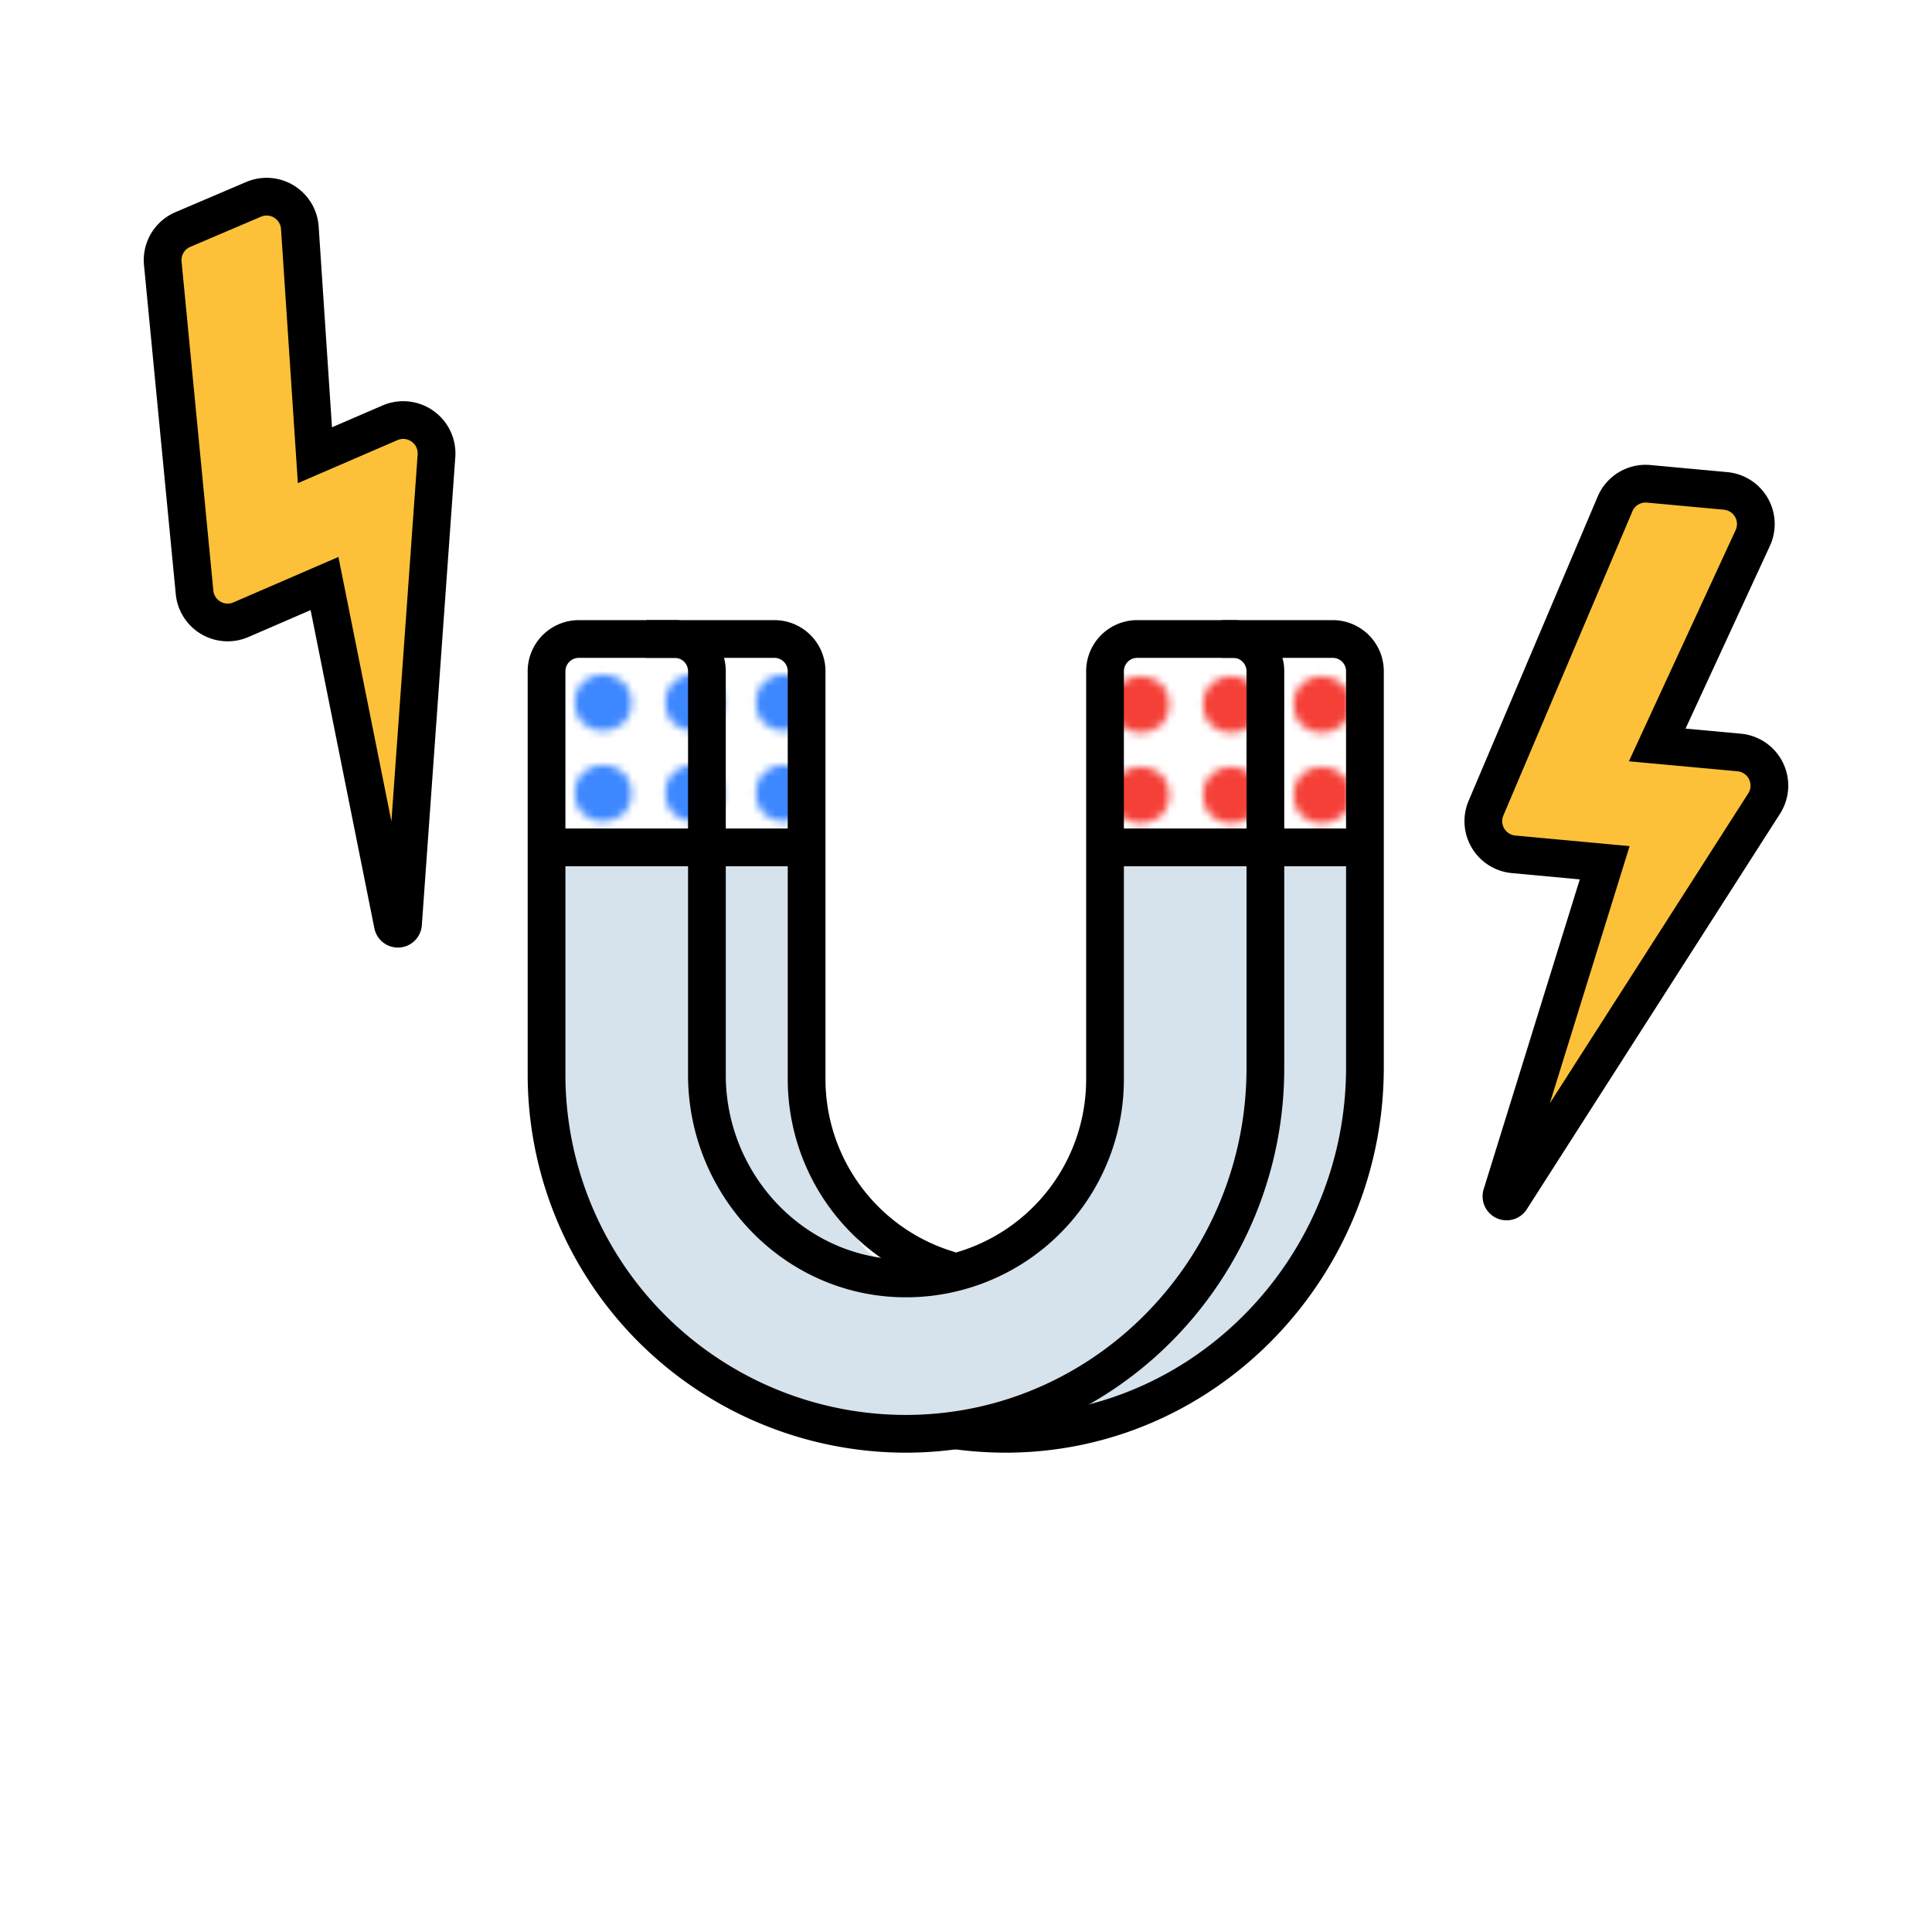
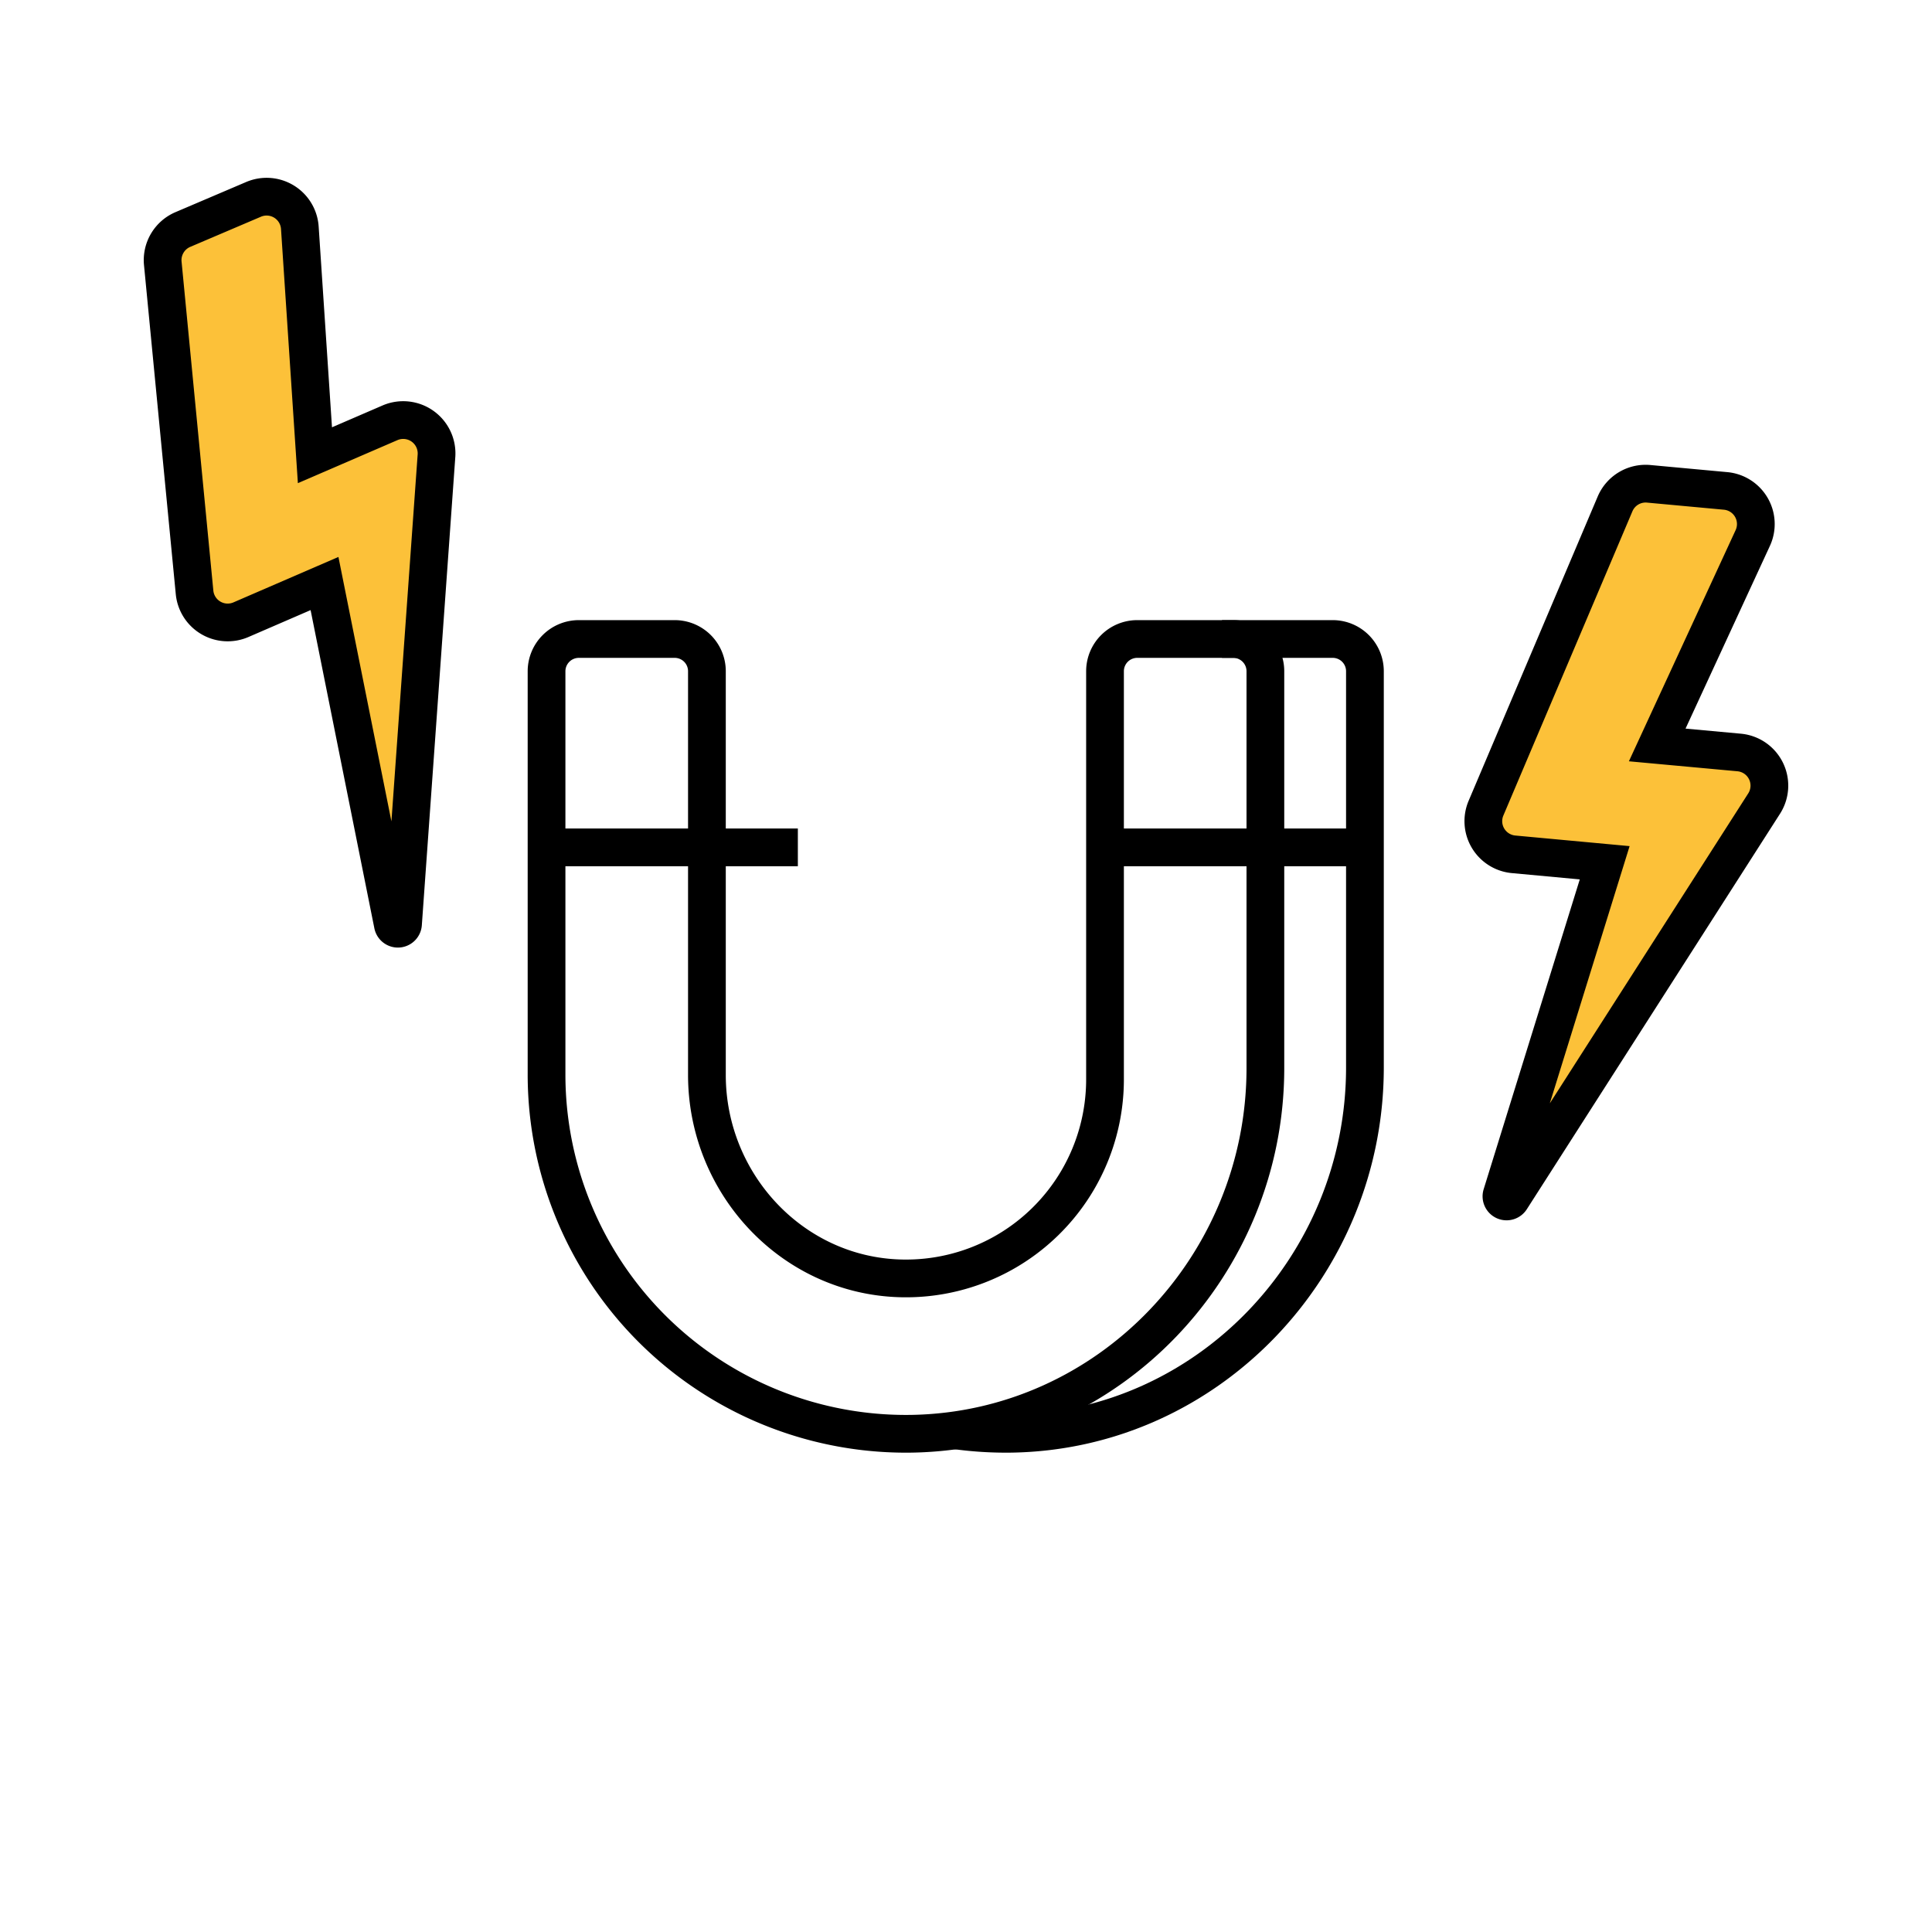
<svg xmlns="http://www.w3.org/2000/svg" id="ff76038f-6cfe-4ff5-809e-6ca801172590" data-name="Calque 1" viewBox="0 0 256 256">
  <defs>
    <style>.a4a2142f-1fa2-4adb-9371-6109454554fb,.bc35b426-e5a8-4e92-8506-903a5361e06b,.ecd67dd5-c0d2-4ccc-9d9e-38f3b608a73b{fill:none;}.e572abd1-800b-4994-8669-b5583f18c58f{fill:#3d87ff;}.feab306f-c2e3-4d64-81d7-8b5716b31fc2{fill:#f54038;}.a78e492a-093b-4955-a188-ebfd60064c8c{fill:#fcc139;}.a78e492a-093b-4955-a188-ebfd60064c8c,.bc35b426-e5a8-4e92-8506-903a5361e06b{stroke:#000;stroke-width:5px;}.a78e492a-093b-4955-a188-ebfd60064c8c,.bc35b426-e5a8-4e92-8506-903a5361e06b,.ecd67dd5-c0d2-4ccc-9d9e-38f3b608a73b{stroke-miterlimit:10;}.b9186b01-6c6d-4c7c-a03f-9be0b6bd6219{fill:url(#bd3ad4d9-52c1-4388-87e9-3fd922f27434);}.a769cd76-9055-4cb5-8ec8-21fdbc37e8ef{fill:url(#a33e5e19-aab0-4bc0-aa02-cdc5223deaa4);}.b7477016-b1c9-459f-b913-4d03ce919432{fill:#d6e2ec;}.ecd67dd5-c0d2-4ccc-9d9e-38f3b608a73b{stroke:#fff;}</style>
    <pattern id="bd3ad4d9-52c1-4388-87e9-3fd922f27434" data-name="Nouveau motif 5" width="11.34" height="11.34" patternTransform="translate(-45.75 171.44)" patternUnits="userSpaceOnUse" viewBox="0 0 11.34 11.34">
      <rect class="a4a2142f-1fa2-4adb-9371-6109454554fb" width="11.34" height="11.34" />
      <circle class="e572abd1-800b-4994-8669-b5583f18c58f" cx="5.67" cy="5.67" r="3.74" />
    </pattern>
    <pattern id="a33e5e19-aab0-4bc0-aa02-cdc5223deaa4" data-name="Nouveau motif 6" width="11.34" height="11.34" patternTransform="translate(-22.5 171.68)" patternUnits="userSpaceOnUse" viewBox="0 0 11.34 11.34">
-       <rect class="a4a2142f-1fa2-4adb-9371-6109454554fb" width="11.34" height="11.34" />
      <circle class="feab306f-c2e3-4d64-81d7-8b5716b31fc2" cx="5.67" cy="5.67" r="3.74" />
    </pattern>
  </defs>
  <title>Nobi_Pictos</title>
  <path class="a78e492a-093b-4955-a188-ebfd60064c8c" d="M51.73,56l-10,4.32-2-30.14a4.41,4.41,0,0,0-6.14-3.76l-9.38,4a4.41,4.41,0,0,0-2.64,4.48l4.21,43.59a4.41,4.41,0,0,0,6.13,3.63L43,77.32l9.06,45.21a.68.68,0,0,0,1.34-.09l4.44-62.11A4.42,4.42,0,0,0,51.73,56Z" />
  <path class="a78e492a-093b-4955-a188-ebfd60064c8c" d="M230.47,99.71l-10.88-1,12.66-27.42a4.41,4.41,0,0,0-3.59-6.24l-10.17-.94A4.4,4.4,0,0,0,214,66.78L196.9,107.09a4.41,4.41,0,0,0,3.65,6.11l12.08,1.12-13.65,44a.68.68,0,0,0,1.22.57l33.58-52.45A4.41,4.41,0,0,0,230.47,99.71Z" />
-   <path class="b9186b01-6c6d-4c7c-a03f-9be0b6bd6219" d="M107.33,113.69,106.86,101V90.35a4.27,4.27,0,0,0-4.27-4.27H76.7a4.28,4.28,0,0,0-4.28,4.27v22.73" />
-   <path class="a769cd76-9055-4cb5-8ec8-21fdbc37e8ef" d="M181.43,113.45V90.59a4.27,4.27,0,0,0-4.27-4.27h-25.9A4.27,4.27,0,0,0,147,90.59V98l.33,13.46" />
-   <path class="b7477016-b1c9-459f-b913-4d03ce919432" d="M114.74,165.61a31.22,31.22,0,0,1-7.41-19.27l-.47-12.74V115.94a4.27,4.27,0,0,0-4.27-4.27H76.7a4.28,4.28,0,0,0-4.28,4.27v26.42A47.63,47.63,0,0,0,120.82,190H134c26.14-.43,46.82-22.37,46.82-48.51V115.94a4.27,4.27,0,0,0-4.27-4.27h-25.9a4.27,4.27,0,0,0-4.27,4.27v20.41l-.72,12.53a20.7,20.7,0,0,1-21.41,19.47h-.14l-4.65-.24A10.37,10.37,0,0,1,114.74,165.61Z" />
  <path class="bc35b426-e5a8-4e92-8506-903a5361e06b" d="M93.67,88.94v53.5c0,14.39,11.29,26.58,25.68,26.95A26.37,26.37,0,0,0,146.42,143V88.94a4.27,4.27,0,0,1,4.27-4.27H163.4a4.27,4.27,0,0,1,4.27,4.27v52.59c0,26.14-20.72,48-46.86,48.45a47.62,47.62,0,0,1-48.39-47.62V88.94a4.28,4.28,0,0,1,4.28-4.27H89.4A4.27,4.27,0,0,1,93.67,88.94Z" />
  <path class="bc35b426-e5a8-4e92-8506-903a5361e06b" d="M161.92,84.67h14.67a4.27,4.27,0,0,1,4.27,4.27v52.52c0,26.14-20.69,48.08-46.82,48.52a48.87,48.87,0,0,1-7.4-.45" />
-   <path class="bc35b426-e5a8-4e92-8506-903a5361e06b" d="M85.61,84.67h17a4.27,4.27,0,0,1,4.27,4.27V143a26.39,26.39,0,0,0,19,25.32" />
  <line class="bc35b426-e5a8-4e92-8506-903a5361e06b" x1="72.42" y1="112.28" x2="105.72" y2="112.28" />
  <line class="bc35b426-e5a8-4e92-8506-903a5361e06b" x1="147.56" y1="112.28" x2="180.86" y2="112.28" />
  <rect class="ecd67dd5-c0d2-4ccc-9d9e-38f3b608a73b" x="-1495.07" y="-174.44" width="3252.36" height="1466.52" />
</svg>